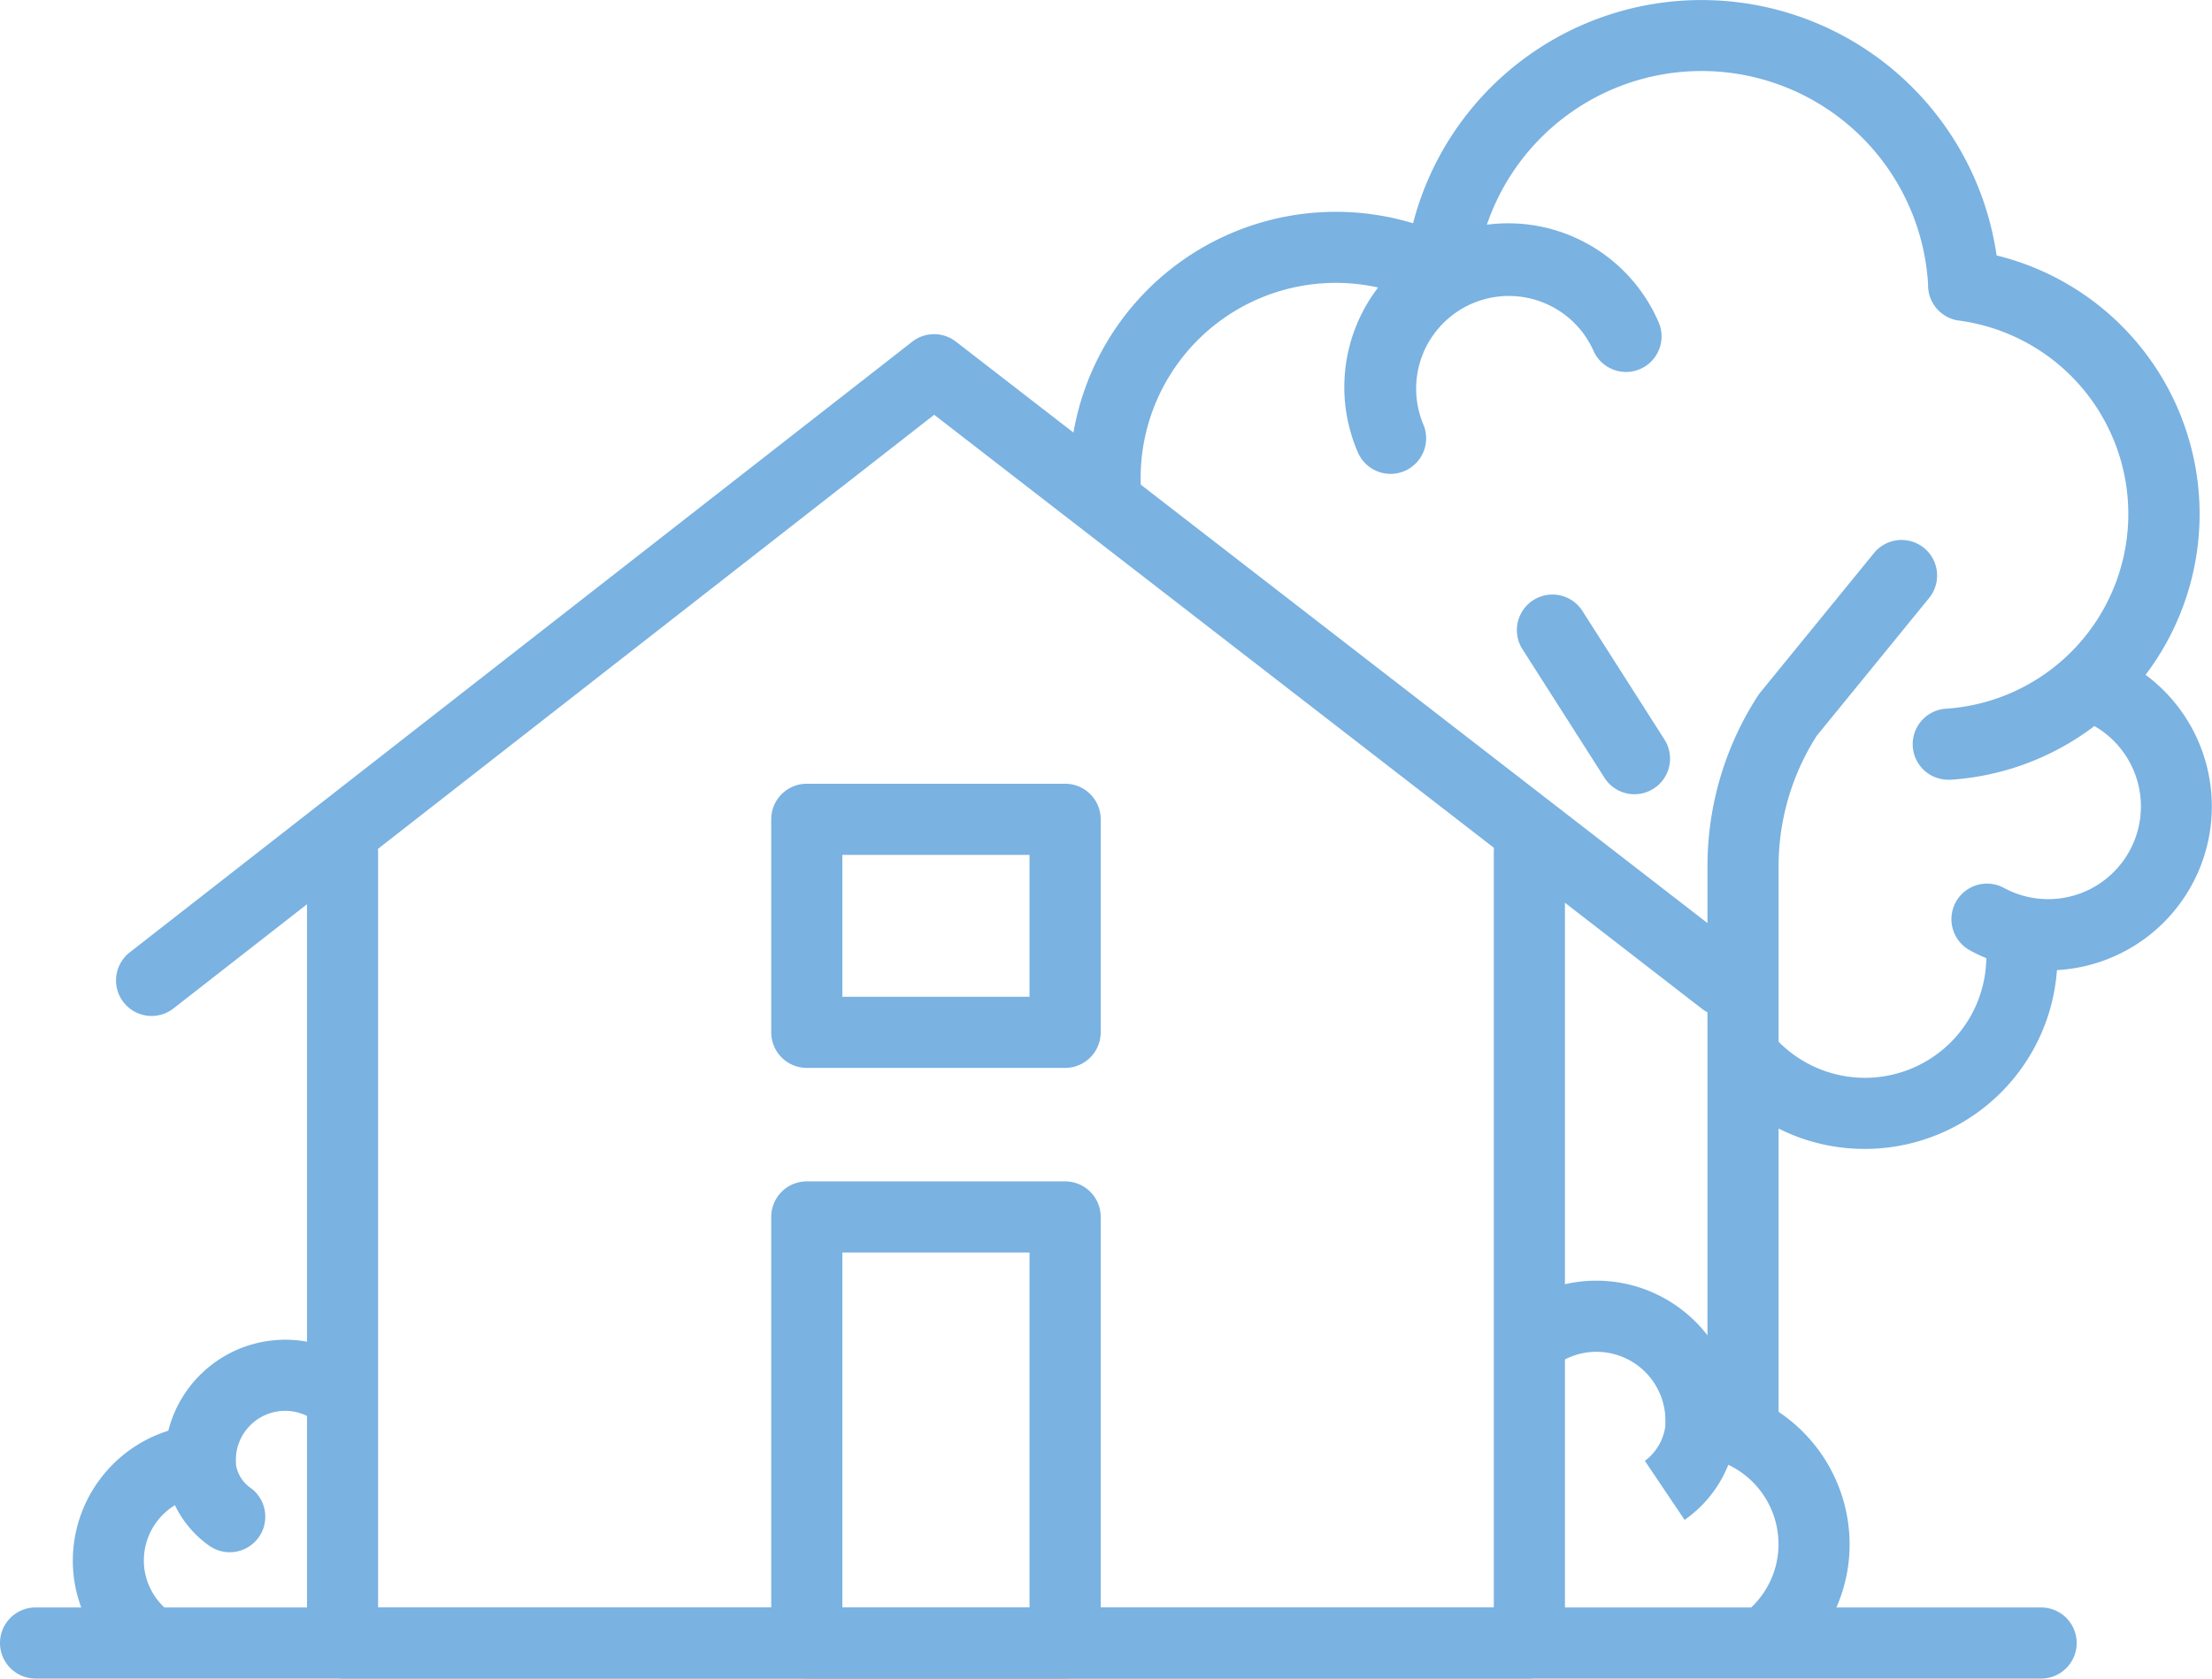
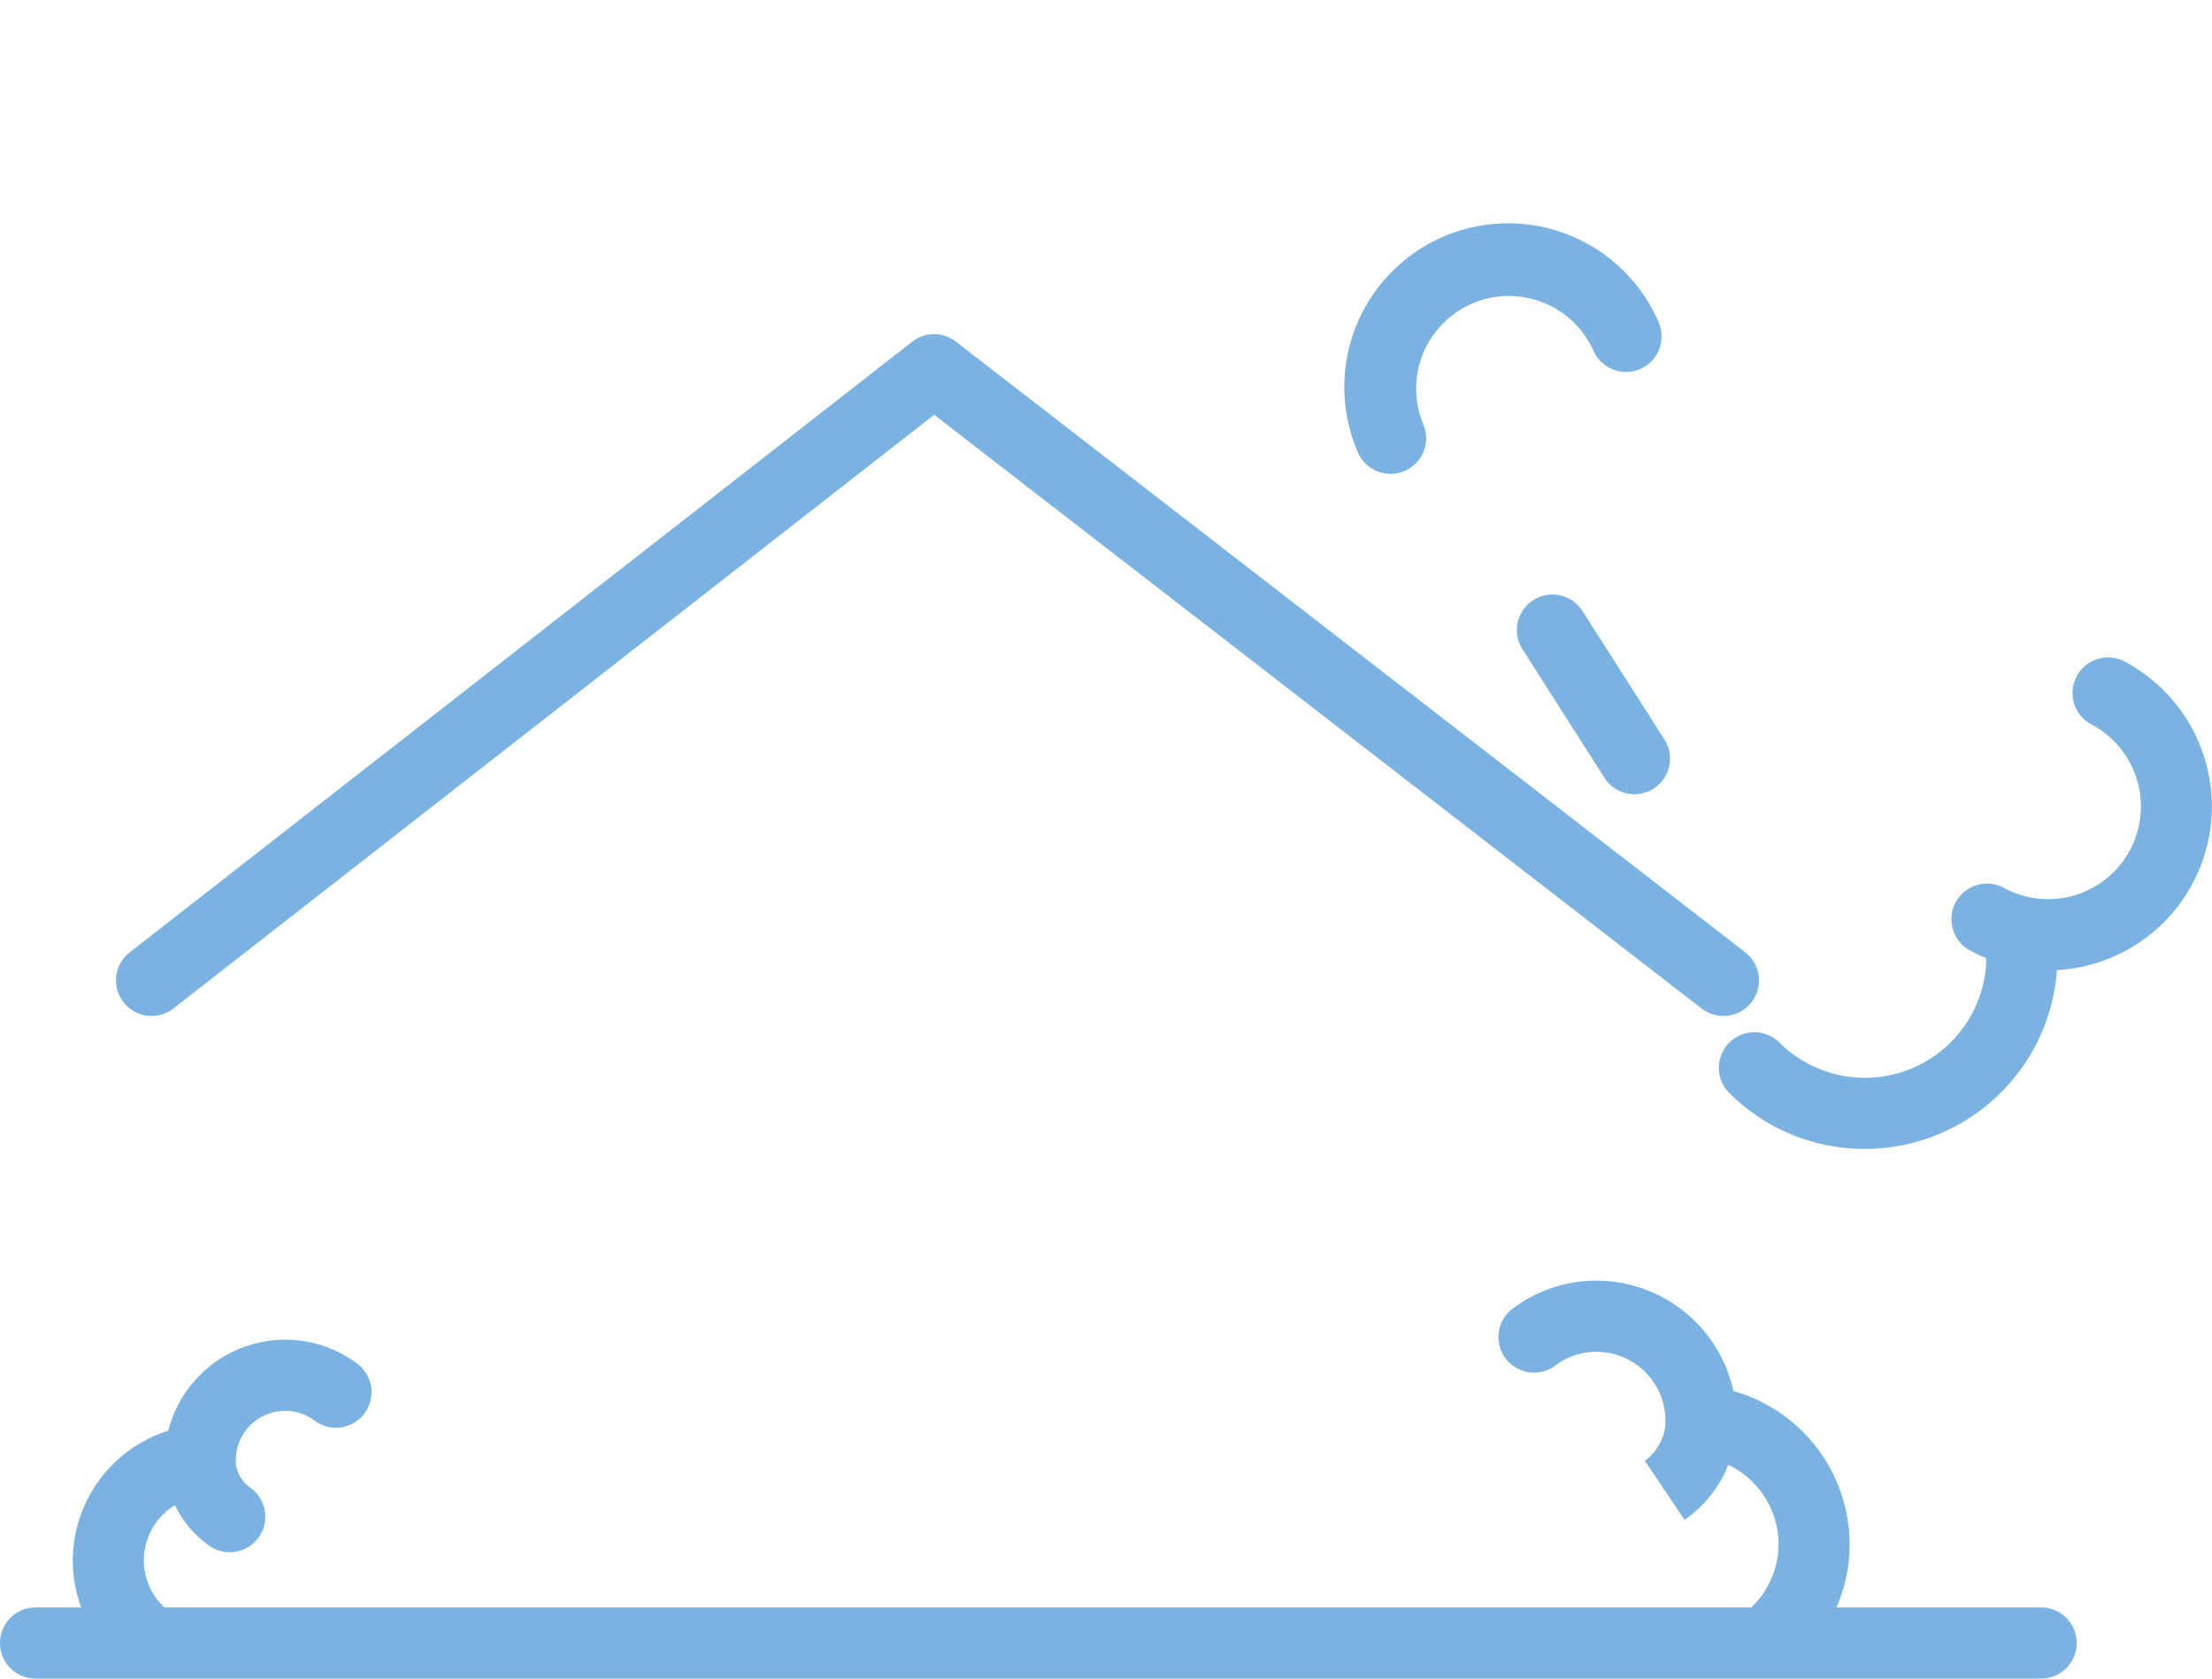
<svg xmlns="http://www.w3.org/2000/svg" width="141.828" height="107.648" viewBox="0 0 141.828 107.648">
  <g id="Gruppe_549" data-name="Gruppe 549" transform="translate(-1470 -541.457)">
    <g id="Gruppe_531" data-name="Gruppe 531" transform="translate(-131.5 244.562)">
      <g id="Gruppe_529" data-name="Gruppe 529" transform="translate(1601.5 318.327)">
-         <path id="Pfad_287" data-name="Pfad 287" d="M1744.625,524.4h-76.094a2.28,2.28,0,0,1-2.28-2.28V471.389a2.28,2.28,0,1,1,4.56,0v48.455h71.535V471.389a2.28,2.28,0,1,1,4.56,0v50.735A2.28,2.28,0,0,1,1744.625,524.4Z" transform="translate(-1646.567 -438.188)" fill="#7ab2e1" />
-         <path id="Pfad_288" data-name="Pfad 288" d="M1783.007,578h-16.564a2.28,2.28,0,0,1-2.28-2.28V548.395a2.28,2.28,0,0,1,2.28-2.28h16.564a2.28,2.28,0,0,1,2.28,2.28V575.72A2.28,2.28,0,0,1,1783.007,578Zm-14.284-4.56h12V550.675h-12Z" transform="translate(-1714.713 -491.784)" fill="#7ab2e1" />
-         <path id="Pfad_289" data-name="Pfad 289" d="M1783.007,480.456h-16.564a2.28,2.28,0,0,1-2.28-2.28V464.513a2.28,2.28,0,0,1,2.28-2.28h16.564a2.28,2.28,0,0,1,2.28,2.28v13.663A2.28,2.28,0,0,1,1783.007,480.456Zm-14.284-4.56h12v-9.1h-12Z" transform="translate(-1714.713 -433.403)" fill="#7ab2e1" />
        <path id="Pfad_290" data-name="Pfad 290" d="M1732.372,640.56H1603.78a2.28,2.28,0,0,1,0-4.56h128.592a2.28,2.28,0,1,1,0,4.56Z" transform="translate(-1601.5 -554.344)" fill="#7ab2e1" />
        <g id="Gruppe_527" data-name="Gruppe 527" transform="translate(4.668 64.487)">
          <path id="Pfad_291" data-name="Pfad 291" d="M1621.014,600.483a2.273,2.273,0,0,1-1.612-.668,8.641,8.641,0,0,1-2.547-6.151,8.757,8.757,0,0,1,6.123-8.305,7.736,7.736,0,0,1,7.488-5.835,7.659,7.659,0,0,1,4.626,1.539,2.28,2.28,0,1,1-2.734,3.65,3.133,3.133,0,0,0-1.892-.628,3.165,3.165,0,0,0-3.161,3.139c0,.016,0,.033,0,.046a2.28,2.28,0,0,1-2.095,2.272,4.157,4.157,0,0,0-3.8,4.123,4.113,4.113,0,0,0,1.212,2.927,2.28,2.28,0,0,1-1.613,3.892Z" transform="translate(-1616.854 -579.525)" fill="#7ab2e1" />
          <path id="Pfad_292" data-name="Pfad 292" d="M1640.324,604.5a2.268,2.268,0,0,1-1.27-.389,6.8,6.8,0,0,1-2.881-6.281,2.28,2.28,0,1,1,4.527.55,2.265,2.265,0,0,0,.9,1.948,2.28,2.28,0,0,1-1.274,4.172Z" transform="translate(-1630.266 -590.873)" fill="#7ab2e1" />
        </g>
        <g id="Gruppe_528" data-name="Gruppe 528" transform="translate(96.076 60.702)">
          <path id="Pfad_293" data-name="Pfad 293" d="M1935.465,591.818a2.28,2.28,0,0,1-1.613-3.892,5.584,5.584,0,0,0,1.646-3.974,5.646,5.646,0,0,0-5.155-5.6,2.28,2.28,0,0,1-2.094-2.272c0-.017,0-.037,0-.058a4.423,4.423,0,0,0-4.418-4.388,4.377,4.377,0,0,0-2.644.878,2.28,2.28,0,1,1-2.734-3.65,8.9,8.9,0,0,1,5.378-1.789,8.993,8.993,0,0,1,8.774,7.073,10.247,10.247,0,0,1,7.452,9.8,10.114,10.114,0,0,1-2.981,7.2A2.273,2.273,0,0,1,1935.465,591.818Z" transform="translate(-1917.54 -567.075)" fill="#7ab2e1" />
          <path id="Pfad_294" data-name="Pfad 294" d="M1950.918,596.379l-2.545-3.784-.024.017a3.342,3.342,0,0,0,1.36-2.914,2.28,2.28,0,0,1,4.527-.55A7.831,7.831,0,0,1,1950.918,596.379Z" transform="translate(-1938.983 -581.042)" fill="#7ab2e1" />
        </g>
        <path id="Pfad_295" data-name="Pfad 295" d="M1729.032,411.119a2.271,2.271,0,0,1-1.394-.477l-49.209-38.078-48.774,38.072a2.28,2.28,0,0,1-2.806-3.595l50.171-39.163a2.281,2.281,0,0,1,2.8-.006l50.61,39.163a2.28,2.28,0,0,1-1.4,4.083Z" transform="translate(-1618.532 -367.396)" fill="#7ab2e1" />
      </g>
      <g id="Gruppe_530" data-name="Gruppe 530" transform="translate(1670.07 296.895)">
-         <path id="Pfad_296" data-name="Pfad 296" d="M1883.4,346.9a2.28,2.28,0,0,1-.146-4.555,12.514,12.514,0,0,0,.838-24.891,2.279,2.279,0,0,1-1.979-2.147c0-.056,0-.112-.006-.167l0-.083a14.546,14.546,0,0,0-28.993-.473,2.28,2.28,0,0,1-3.305,1.812,12.513,12.513,0,0,0-18.16,11.965,2.28,2.28,0,1,1-4.55.3,17.074,17.074,0,0,1,21.99-17.448,19.111,19.111,0,0,1,37.414,2.064,17.074,17.074,0,0,1-2.948,33.623C1883.5,346.9,1883.45,346.9,1883.4,346.9Z" transform="translate(-1827.057 -296.895)" fill="#7ab2e1" />
        <path id="Pfad_297" data-name="Pfad 297" d="M1887.984,360.071a2.281,2.281,0,0,1-2.092-1.371,10.505,10.505,0,0,1,19.266-8.383,2.28,2.28,0,1,1-4.181,1.819,5.945,5.945,0,0,0-10.9,4.745,2.281,2.281,0,0,1-2.089,3.19Z" transform="translate(-1867.395 -329.682)" fill="#7ab2e1" />
        <path id="Pfad_298" data-name="Pfad 298" d="M2019.287,455.747a10.447,10.447,0,0,1-4.987-1.272,2.28,2.28,0,1,1,2.171-4.01,5.945,5.945,0,0,0,5.661-10.457A2.28,2.28,0,1,1,2024.3,436a10.512,10.512,0,0,1-5.016,19.749Z" transform="translate(-1956.547 -393.519)" fill="#7ab2e1" />
      </g>
-       <path id="Pfad_299" data-name="Pfad 299" d="M1963.908,470.064a2.28,2.28,0,0,1-2.28-2.28V431.743a20.1,20.1,0,0,1,3.24-10.956,2.345,2.345,0,0,1,.146-.2l7.291-8.941a2.28,2.28,0,1,1,3.534,2.882l-7.209,8.841a15.549,15.549,0,0,0-2.442,8.375v36.041A2.28,2.28,0,0,1,1963.908,470.064Z" transform="translate(-250.649 -79.283)" fill="#7ab2e1" />
      <path id="Pfad_300" data-name="Pfad 300" d="M1973.34,505.791a12.26,12.26,0,0,1-8.727-3.615,2.28,2.28,0,0,1,3.224-3.224,7.781,7.781,0,0,0,13.283-5.5,2.28,2.28,0,1,1,4.56,0A12.355,12.355,0,0,1,1973.34,505.791Z" transform="translate(-252.262 -135.215)" fill="#7ab2e1" />
      <path id="Pfad_301" data-name="Pfad 301" d="M1928.971,435.126a2.279,2.279,0,0,1-1.924-1.054l-5.26-8.245a2.28,2.28,0,0,1,3.845-2.453l5.26,8.245a2.281,2.281,0,0,1-1.92,3.506Z" transform="translate(-222.67 -87.296)" fill="#7ab2e1" />
    </g>
  </g>
</svg>